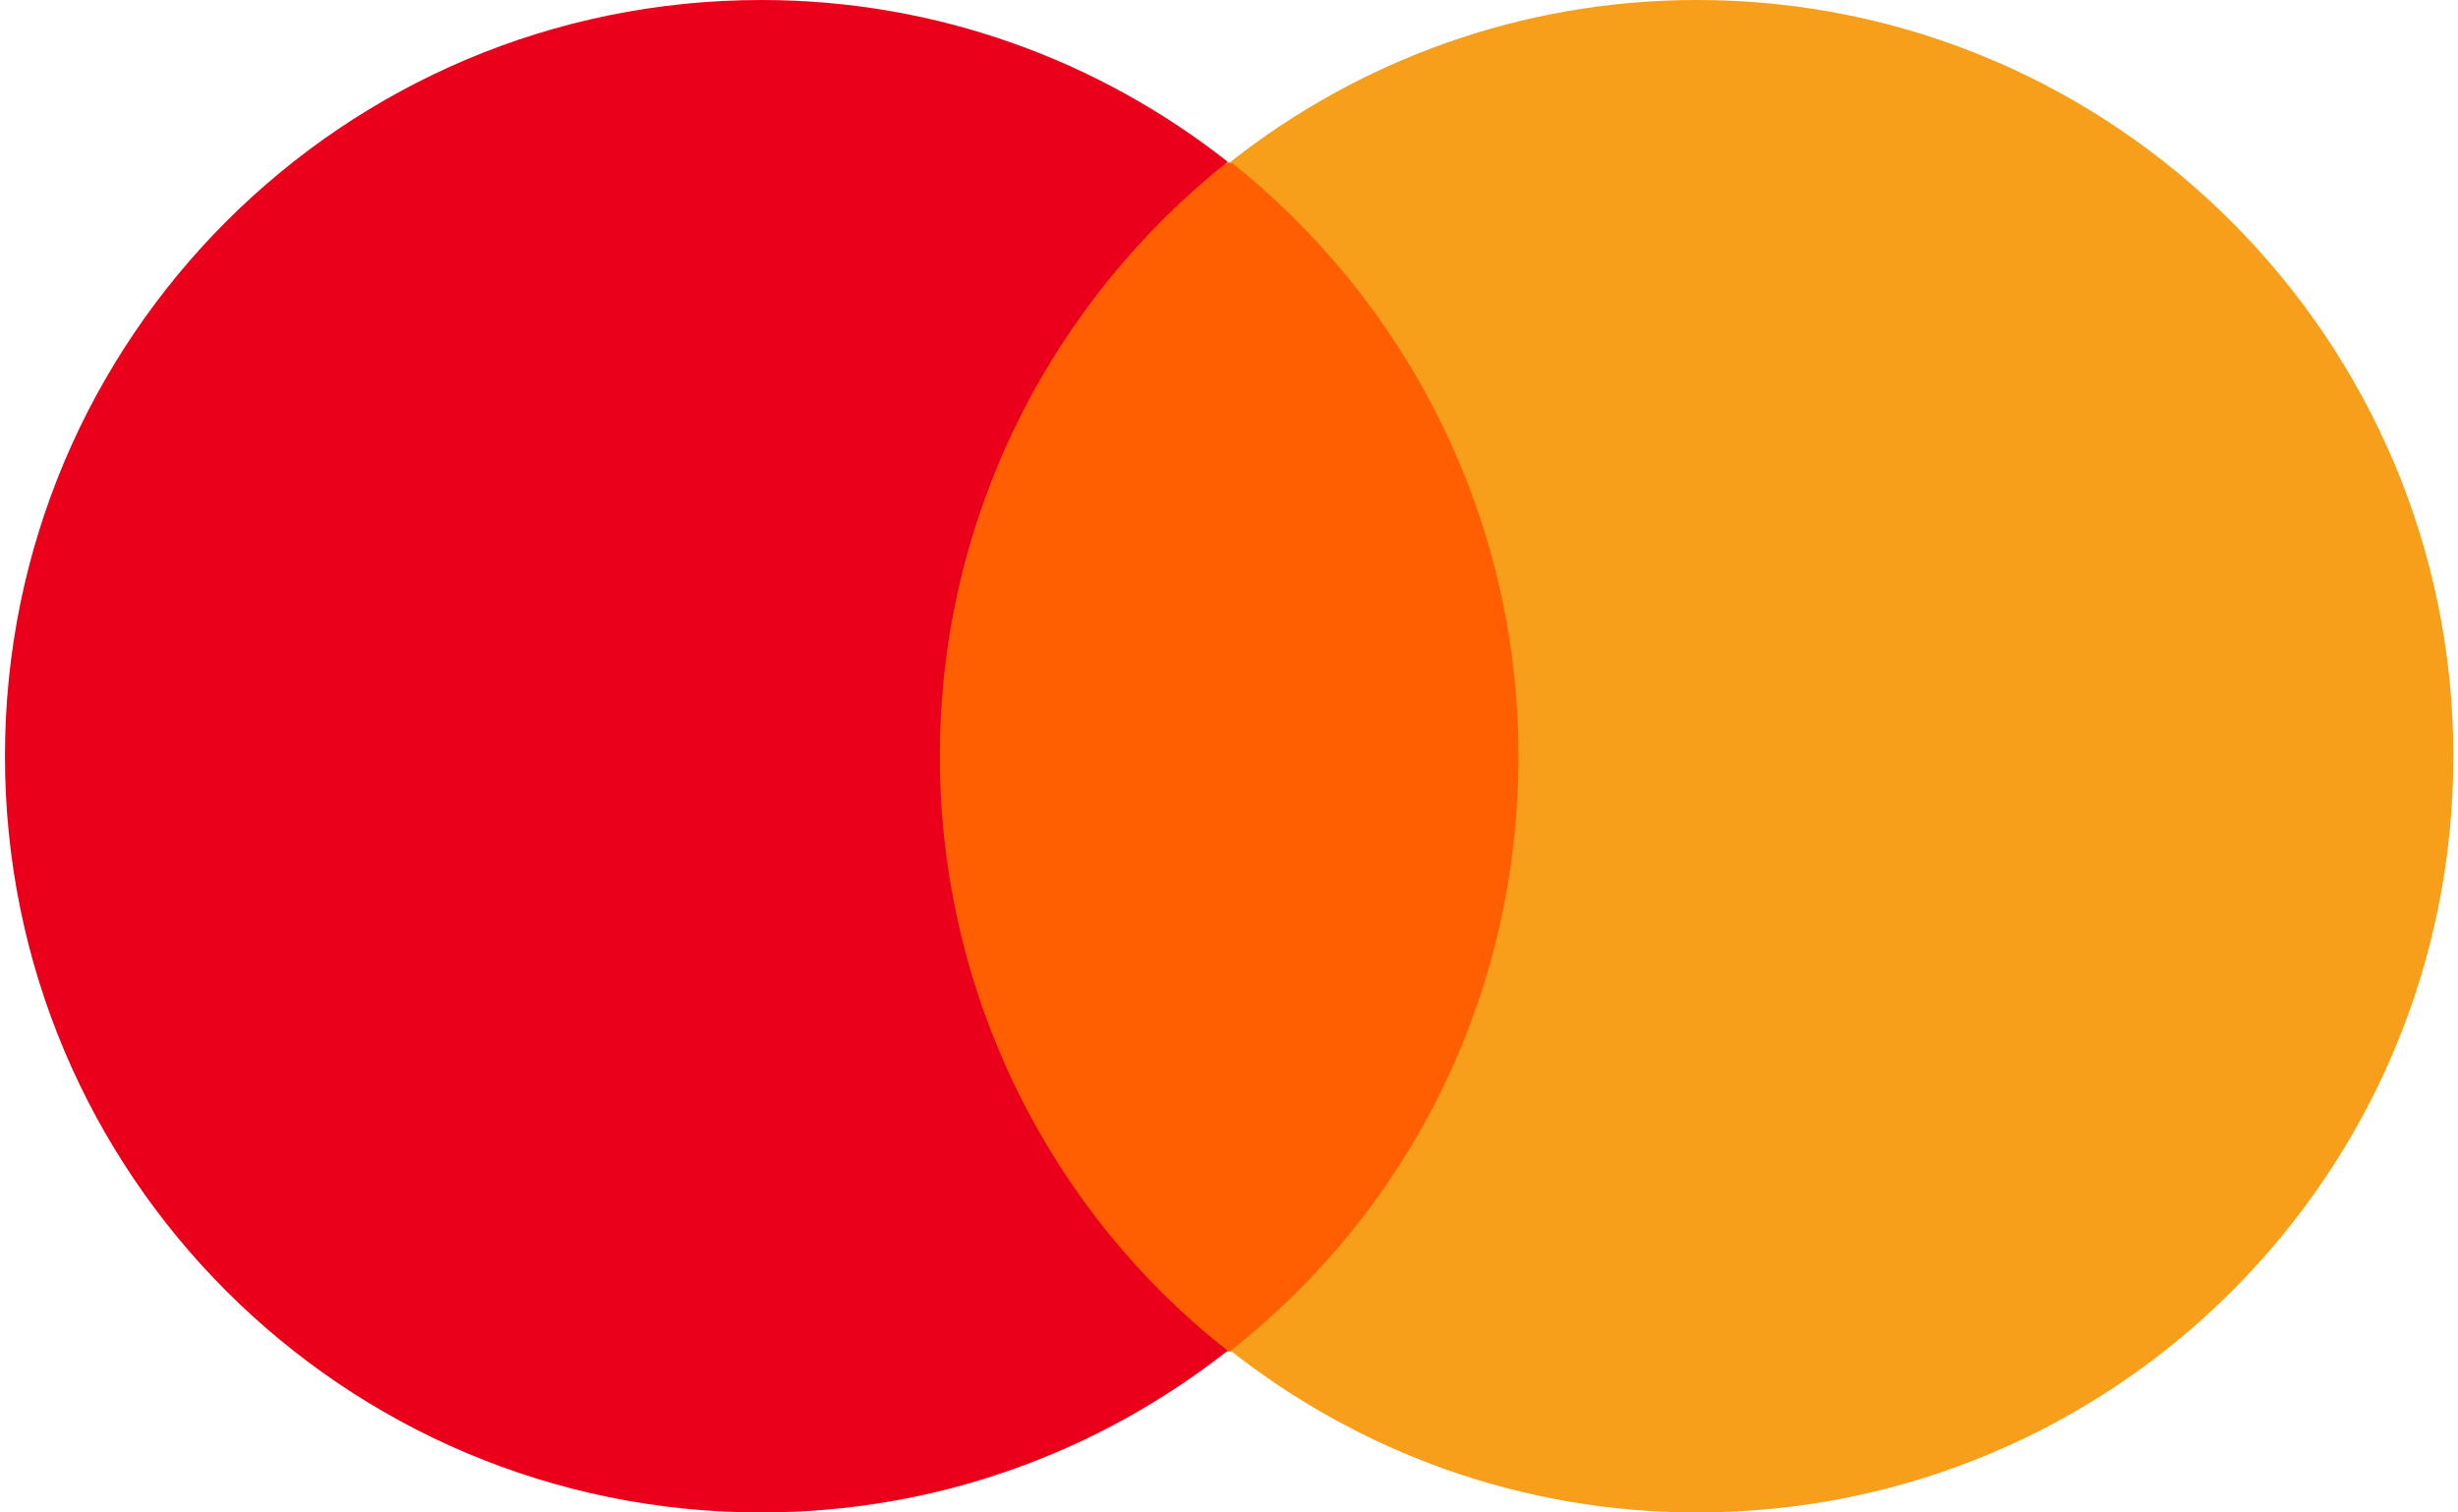
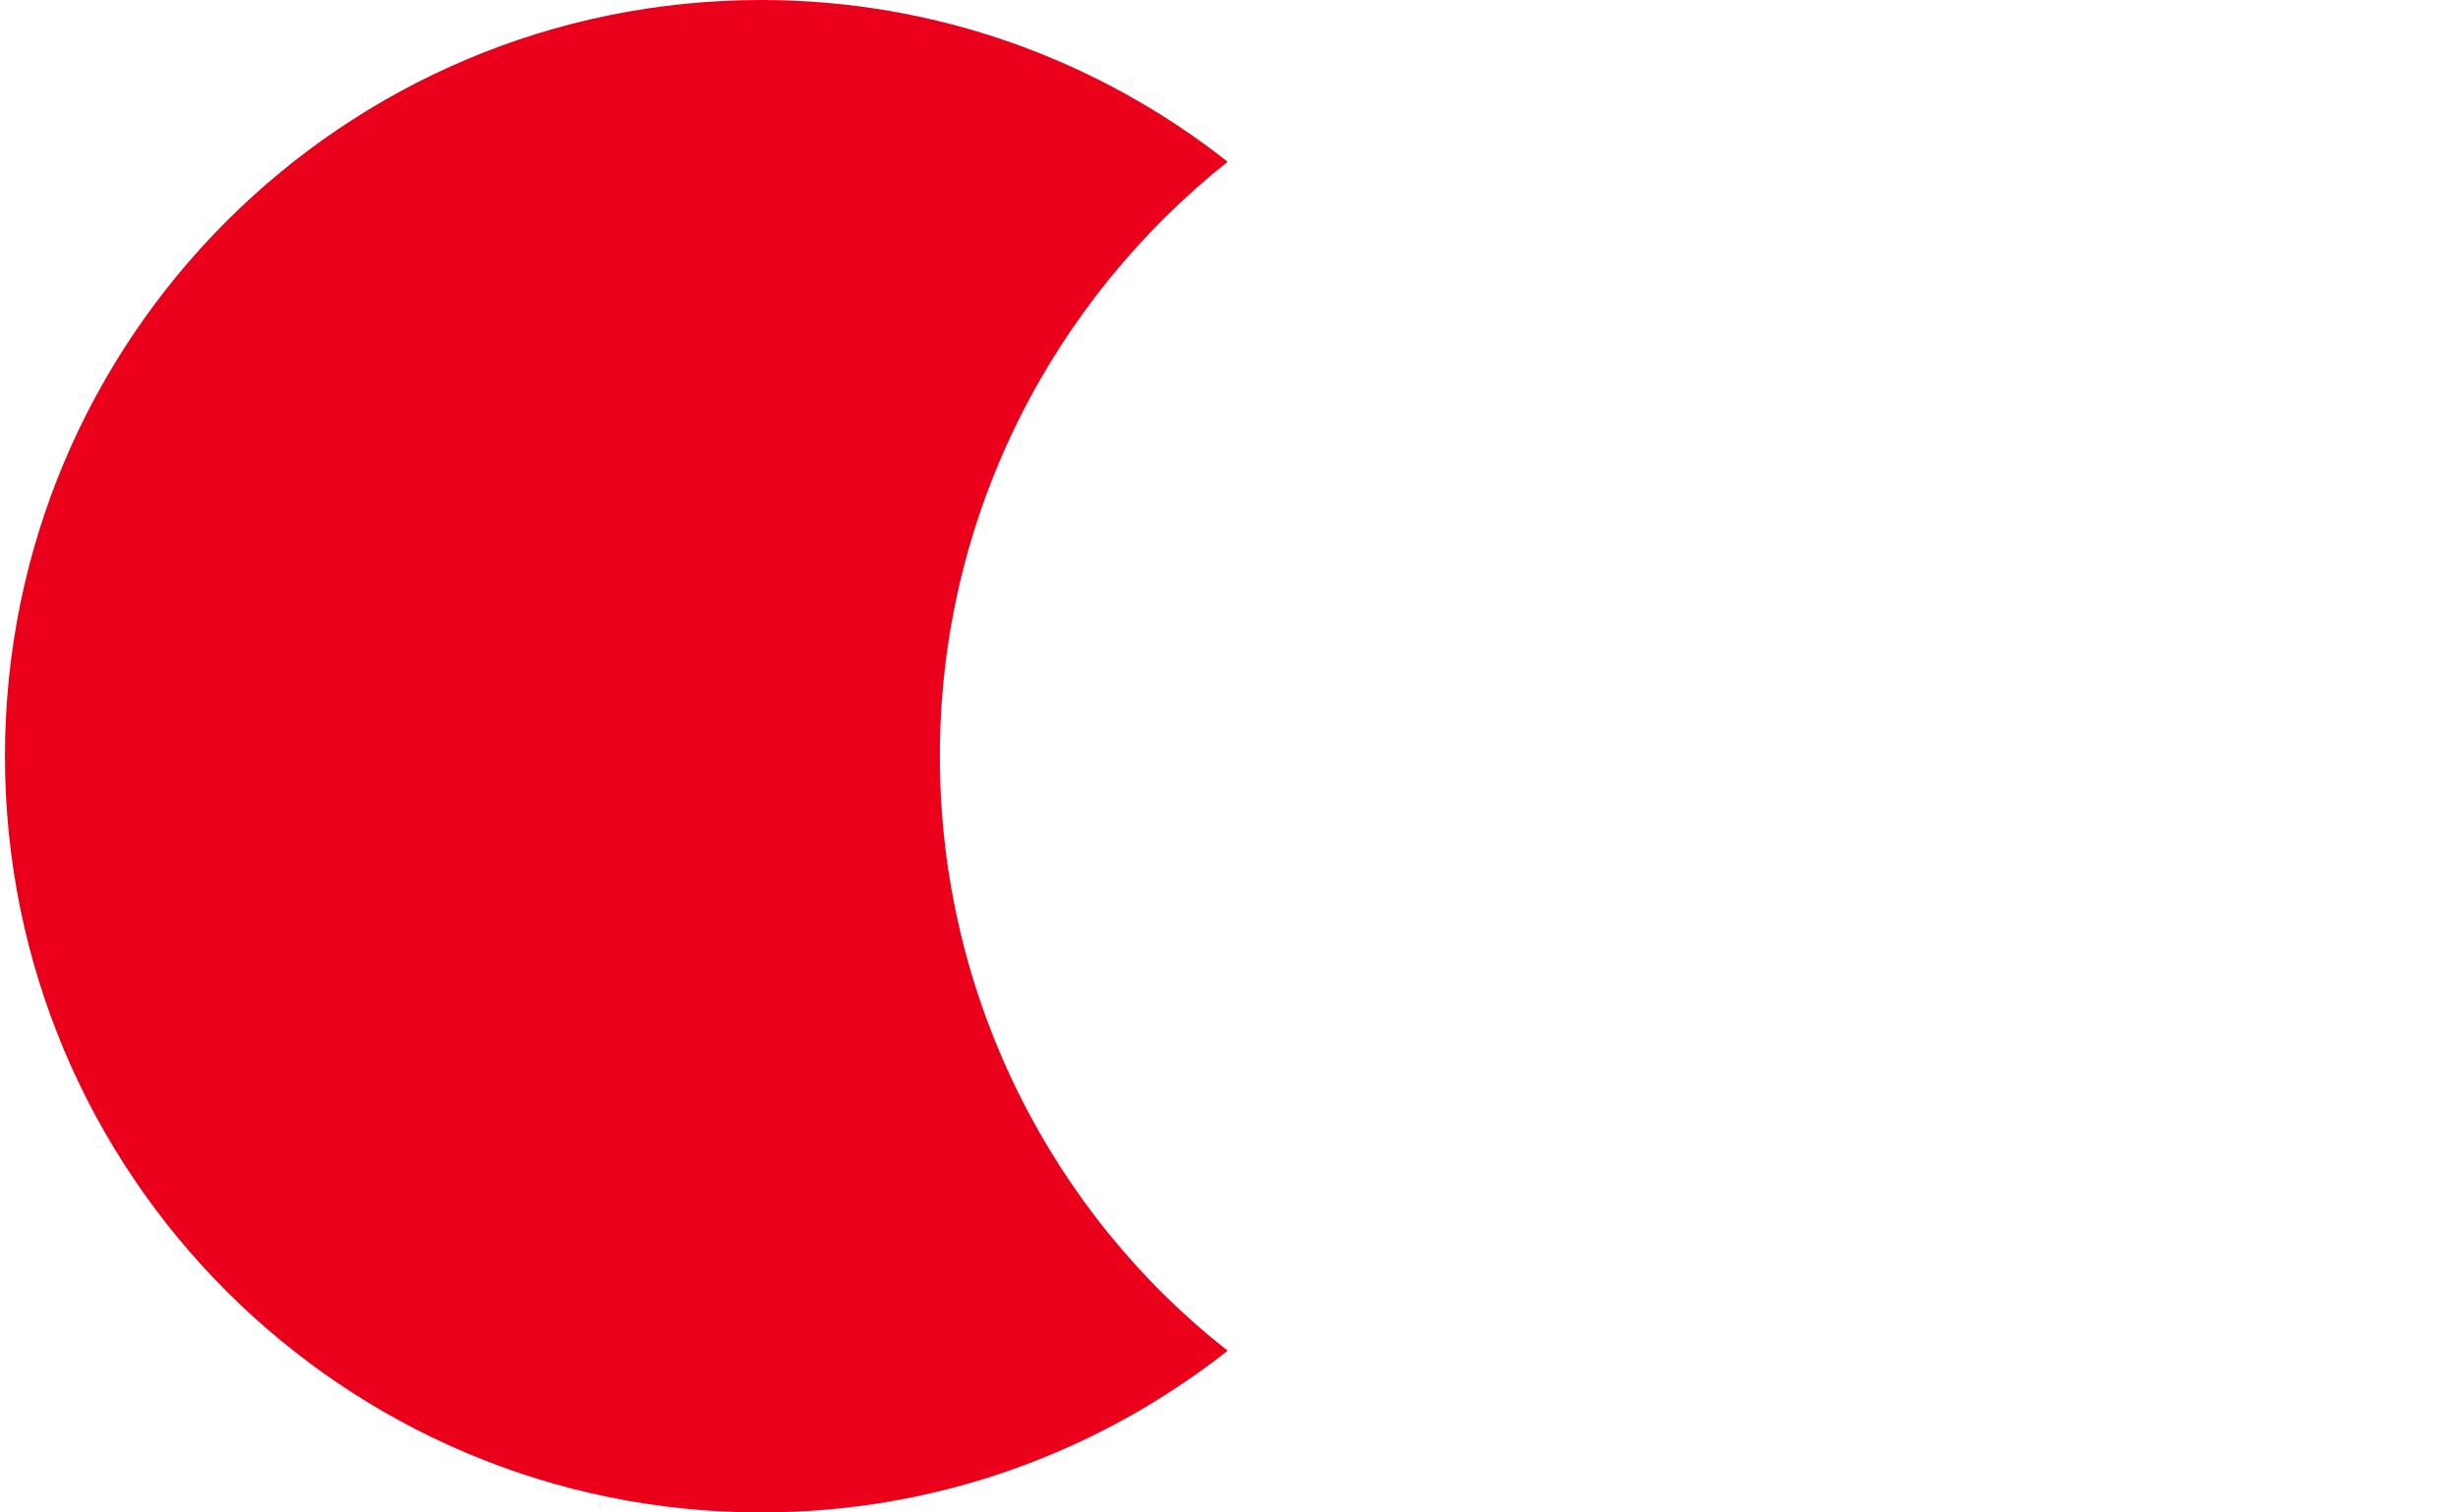
<svg xmlns="http://www.w3.org/2000/svg" width="52" height="32" viewBox="0 0 52 32" fill="none">
-   <path d="M18.996 3.438H32.996V28.593H18.996V3.438Z" fill="#FF5F00" />
  <path d="M19.883 16C19.883 10.889 22.283 6.356 25.972 3.422C23.261 1.289 19.839 0 16.106 0C7.261 0 0.105 7.155 0.105 16C0.105 24.845 7.261 32 16.105 32C19.839 32 23.261 30.711 25.972 28.578C22.283 25.689 19.883 21.111 19.883 16Z" fill="#EB001B" />
-   <path d="M51.902 16C51.902 24.844 44.746 32 35.902 32C32.168 32 28.746 30.711 26.035 28.578C29.768 25.645 32.124 21.111 32.124 16C32.124 10.889 29.724 6.356 26.035 3.422C28.746 1.289 32.168 0 35.902 0C44.746 0 51.902 7.2 51.902 16Z" fill="#F79E1B" />
</svg>